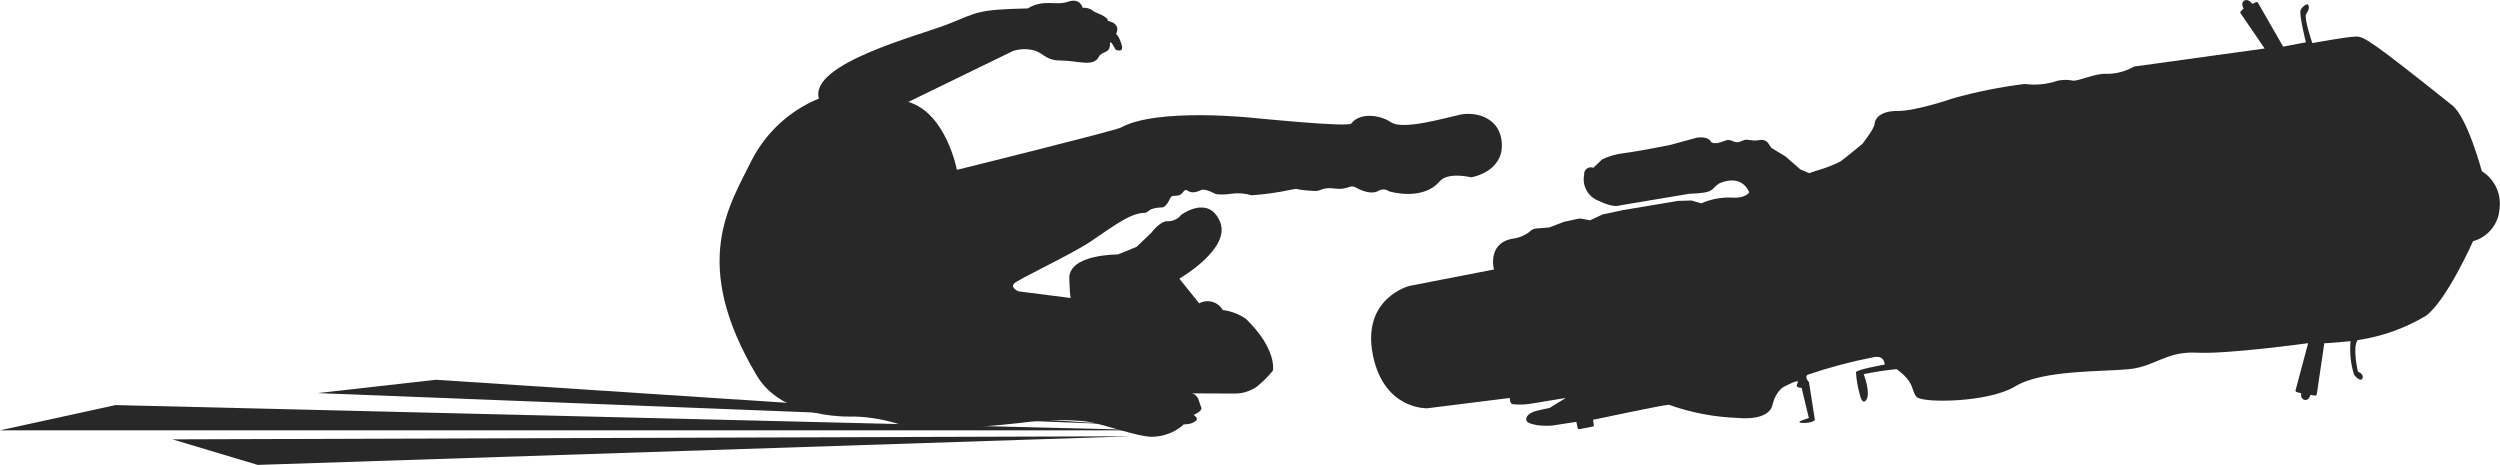
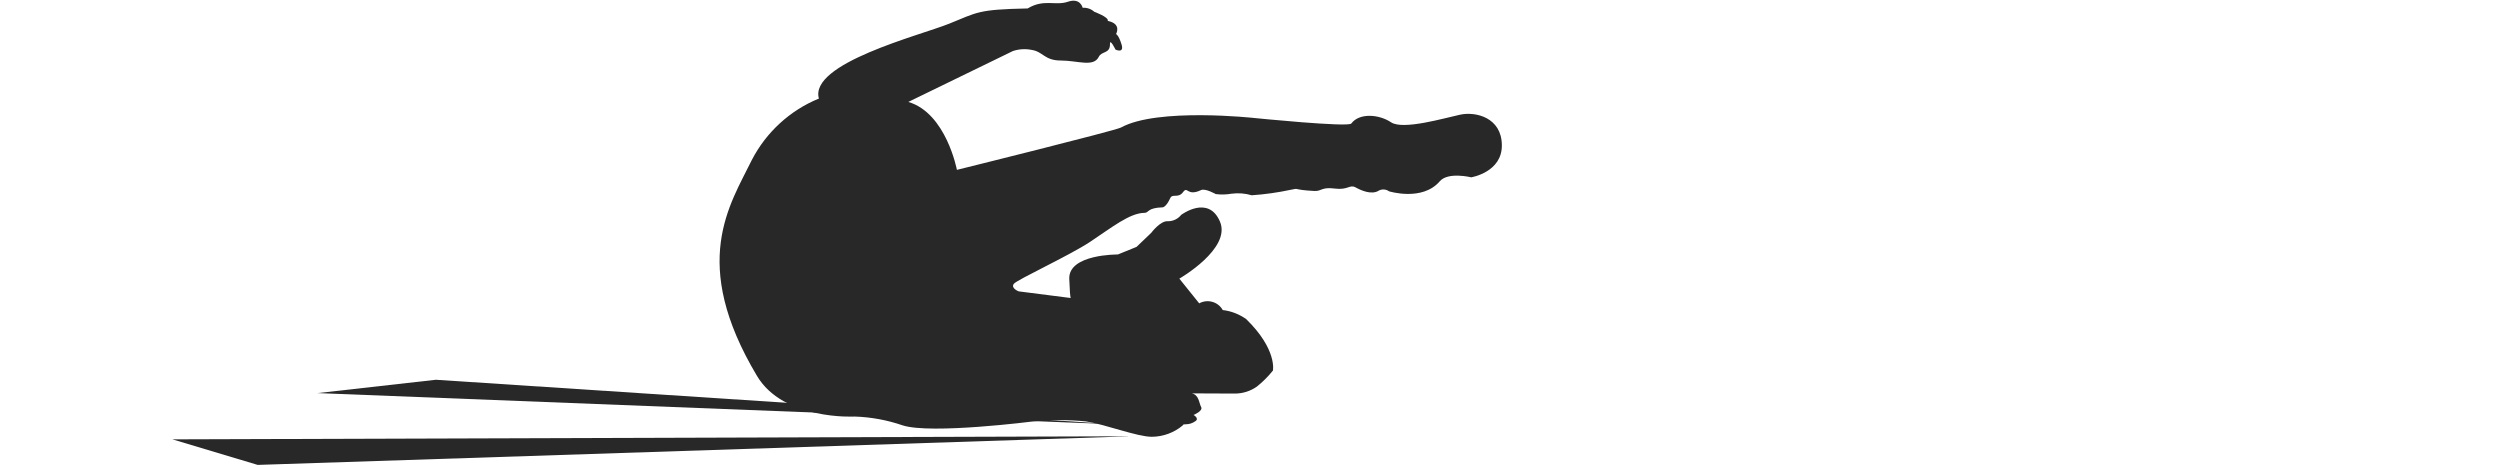
<svg xmlns="http://www.w3.org/2000/svg" id="Calque_2" viewBox="0 0 536.19 99.7">
  <defs>
    <style>.cls-1{fill:#282828;}</style>
  </defs>
  <g id="Illustrations_Page_d_x27_accueil">
    <g id="Calque_1-2">
      <g id="Groupe_1207">
        <path id="Tracé_40722" class="cls-1" d="M238.95,91l-145.47-9.55-25.38,2.86,170.86,6.69h0Z" />
-         <path id="Tracé_40723" class="cls-1" d="M247.72,92.29H0l24.77-5.41,222.95,5.41h0Z" />
        <path id="Tracé_40724" class="cls-1" d="M241.94,93.57l-204.96.66,18.29,5.48,186.67-6.12h0Z" />
        <path id="Tracé_40725" class="cls-1" d="M175.6,21.15c-6.19,2.54-11.28,7.22-14.35,13.16-4.71,9.64-13.42,22,1.11,46.32,5.71,9.57,20.95,8.71,20.95,8.71,3.5.11,6.97.75,10.28,1.89,6.08,1.96,28.04-.85,28.04-.85,3.75-.36,7.52-.36,11.28,0,4.26.67,10.98,3.3,14.13,3.3,2.43-.02,4.78-.88,6.64-2.45.11-.52,1.22.18,2.75-.93.81-.59-.44-1.3-.44-1.3,0,0,2.08-.85,1.63-1.7-.48-.85-.44-2.64-2.04-2.93l9.27.04c1.7,0,3.37-.53,4.75-1.52,1.26-1.01,2.4-2.16,3.41-3.41,0,0,.96-4.49-5.71-11.02-1.49-1.07-3.23-1.75-5.05-1.96-1-1.79-3.26-2.42-5.05-1.44l-4.26-5.3s11.2-6.42,8.71-12.24c-2.49-5.82-8.31-1.44-8.31-1.44-.68.86-1.72,1.37-2.82,1.37-1.63-.18-3.61,2.49-3.61,2.49l-3.15,3.01-4.01,1.63s-10.61-.11-10.42,5.23.44,4.12.44,4.12l-11.28-1.44s-1.78-.67-1.04-1.63c.78-.93,11.76-5.97,16.32-8.97,4.56-3.01,8.53-6.24,11.72-6.24.93,0,.52-1.08,3.86-1.18,0,0,.74,0,1.63-1.96.48-1.08,1.7.11,2.75-1.3,1.04-1.41.81,1,3.86-.44.89-.44,3.15.85,3.15.85,1.11.15,2.24.12,3.34-.07,1.46-.2,2.96-.09,4.38.33,2.82-.19,5.62-.59,8.38-1.18,2.01-.44.22,0,5.05.26,1.63.07,1.48-.89,4.38-.52,2.86.37,3.19-.93,4.45-.26,1.22.67,3.49,1.7,5.05.67.69-.34,1.52-.27,2.15.18,0,0,7.12,2.22,10.87-2.15,1.78-2.08,6.75-.85,6.75-.85,0,0,6.67-1.08,6.57-6.94-.07-5.86-5.56-7.23-8.97-6.49-3.41.74-12.24,3.34-14.79,1.63-2.55-1.71-6.79-2.08-8.53.26-.63.85-20.77-1.18-20.77-1.18,0,0-20.77-2.29-28.63,2.04-1.22.67-35.19,9.08-35.19,9.08,0,0-2.29-12.17-10.42-14.57l22.42-10.91c1.28-.43,2.65-.52,3.97-.26,2.56.37,2.75,2.29,6.34,2.29s6.98,1.48,8.11-.78c.63-1.3,2.45-.63,2.41-2.75-.04-1.33,1.18,1.18,1.18,1.18,0,0,1.93.93,1.3-1.11s-1.18-2.22-1.18-2.22c0,0,1.3-2.19-1.78-2.82.33-.78-2.89-1.96-2.89-1.96-.68-.61-1.57-.92-2.49-.85,0,0-.48-2.22-3.15-1.3-2.7.93-5.15-.67-8.64,1.44-10.76.22-10.72.81-16.84,3.27-6.16,2.49-30.16,8.49-27.93,16.1h-.04Z" />
-         <path id="Tracé_40726" class="cls-1" d="M323.82,85.35l-17.69,2.21s-9.24.42-11.66-11.31c-2.54-12.31,7.82-14.93,7.82-14.93l18.13-3.52s-1.51-5.48,3.83-6.58c1.4-.15,2.73-.68,3.84-1.54.34-.39.82-.62,1.33-.67l2.87-.23,2.9-1.11c.11-.03.21-.08.31-.11l2.94-.63c.26-.06.53-.07.8-.02l1.78.34,2.68-1.25,4.35-.93,11.82-1.98,2.93-.09,2.06.62c2.11-.93,4.41-1.35,6.71-1.24,2.74.21,3.6-1.1,3.6-1.1,0,0-1.32-4.08-6.37-1.98-2.02,1.22-.69,2.08-6.49,2.26l-14.99,2.51s-1.2.59-4.42-.99c-2.29-.84-3.63-3.24-3.13-5.62-.08-.79.48-1.49,1.26-1.57.24-.03.47,0,.69.1l1.89-1.8c1.51-.73,3.13-1.18,4.79-1.36,2.99-.37,9.75-1.73,9.75-1.73l5.77-1.57s2.27-.41,2.97.77c.47.8,2.11.27,3.08-.12.45-.21.98-.21,1.44,0l.45.17c.46.2.98.2,1.44,0l.59-.24c.29-.13.61-.18.93-.12l1.43.15c.15,0,.31,0,.45-.02l.85-.1c.69-.11,1.39.2,1.76.8l.61.9,3.01,1.82,3.21,2.8,1.91.8,1.3-.46c1.84-.51,3.63-1.18,5.34-2.02,1.05-.76,4.76-3.82,4.76-3.82,0,0,2.53-3.23,2.59-4.24s1.05-2.84,4.98-2.8c3.95.03,11.82-2.7,11.82-2.7,5.05-1.42,10.2-2.45,15.41-3.09,2.36.32,4.76.08,7.02-.69,1.03-.23,2.09-.25,3.14-.06,1.14.36,4.88-1.65,7.55-1.42,2.03-.02,4.01-.56,5.77-1.57l27.98-3.87-5.17-7.57c-.07-.1-.07-.24,0-.34.12-.14.5-.52.66-.67,0,0-.75-1.2.17-1.7.84-.48,1.7.7,1.7.7l.8-.35c.14-.06.31-.03.4.1l5.41,9.43,4.88-.93s-1.51-6.01-1.13-6.93c.29-.58.8-1.03,1.41-1.24,0,0,.95.41-.23,2.14-.52.76,1.32,6.2,1.32,6.2,0,0,7.7-1.41,9.41-1.4s3.27.93,20.62,14.76c3.24,2.57,6.34,14.12,6.34,14.12,2.73,1.7,4.22,4.84,3.79,8.03-.2,3.3-2.49,6.11-5.68,6.98,0,0-5.69,12.8-10.13,16.02-4.49,2.67-9.45,4.44-14.63,5.2-1.15,1.54.07,6.77.07,6.77.9.31,1.3,1.09.87,1.6-.4.46-1.56-.57-1.77-1.17-.67-2.27-.9-4.63-.68-6.98,0,0-5.24.51-5.63.44l-1.61,10.93c-.04.19-.2.31-.39.31-.31-.05-.63-.09-.98-.17,0,0-.26,1.27-1.21,1.09-1.03-.19-.76-1.43-.76-1.43-.32-.06-.65-.15-.96-.25-.18-.04-.3-.2-.26-.38,0-.02,0-.04.02-.06l2.68-10.05s-17.27,2.39-23.87,2.04c-6.6-.34-8.85,2.94-14.49,3.53s-18.62.13-24.43,3.68c-5.8,3.54-19.79,3.61-21.12,2.33s-.22-3.03-4.35-6.01c-2.37.23-4.72.59-7.05,1.08,0,0,1.5,4.01.59,5.45-.91,1.44-1.45-1.13-1.45-1.13-.43-1.54-.71-3.12-.81-4.72.06-.58,6.17-1.66,6.17-1.66,0,0,0-2.09-2.41-1.57-4.8.93-9.54,2.19-14.17,3.77-.67.6.33,1.55.33,1.55l1.27,8.1s-.38.72-2.59.67,1.3-1.04,1.3-1.04l-1.56-6.49s-1.54.1-.86-1.03c.67-1.13-2.66.68-2.66.68,0,0-1.86.55-2.74,4.07-.88,3.52-7.35,2.74-7.35,2.74-5.07-.17-10.08-1.12-14.86-2.83-.99-.02-16.26,3.23-16.26,3.23l.17,1.14c.02.15-.08.29-.24.31l-2.87.56c-.16.02-.31-.07-.35-.23l-.29-1.34-5.14.79c-1.06.08-2.14.06-3.2-.07-.95-.21-2.24-.36-2.4-1.12-.19-.91,1-1.54,1.59-1.78s3.4-.8,3.4-.8l3.49-2.15-7.1,1.17c-1.42.28-2.89.33-4.33.17-.61-.14-.59-1.32-.59-1.32v-.06Z" />
      </g>
    </g>
  </g>
</svg>